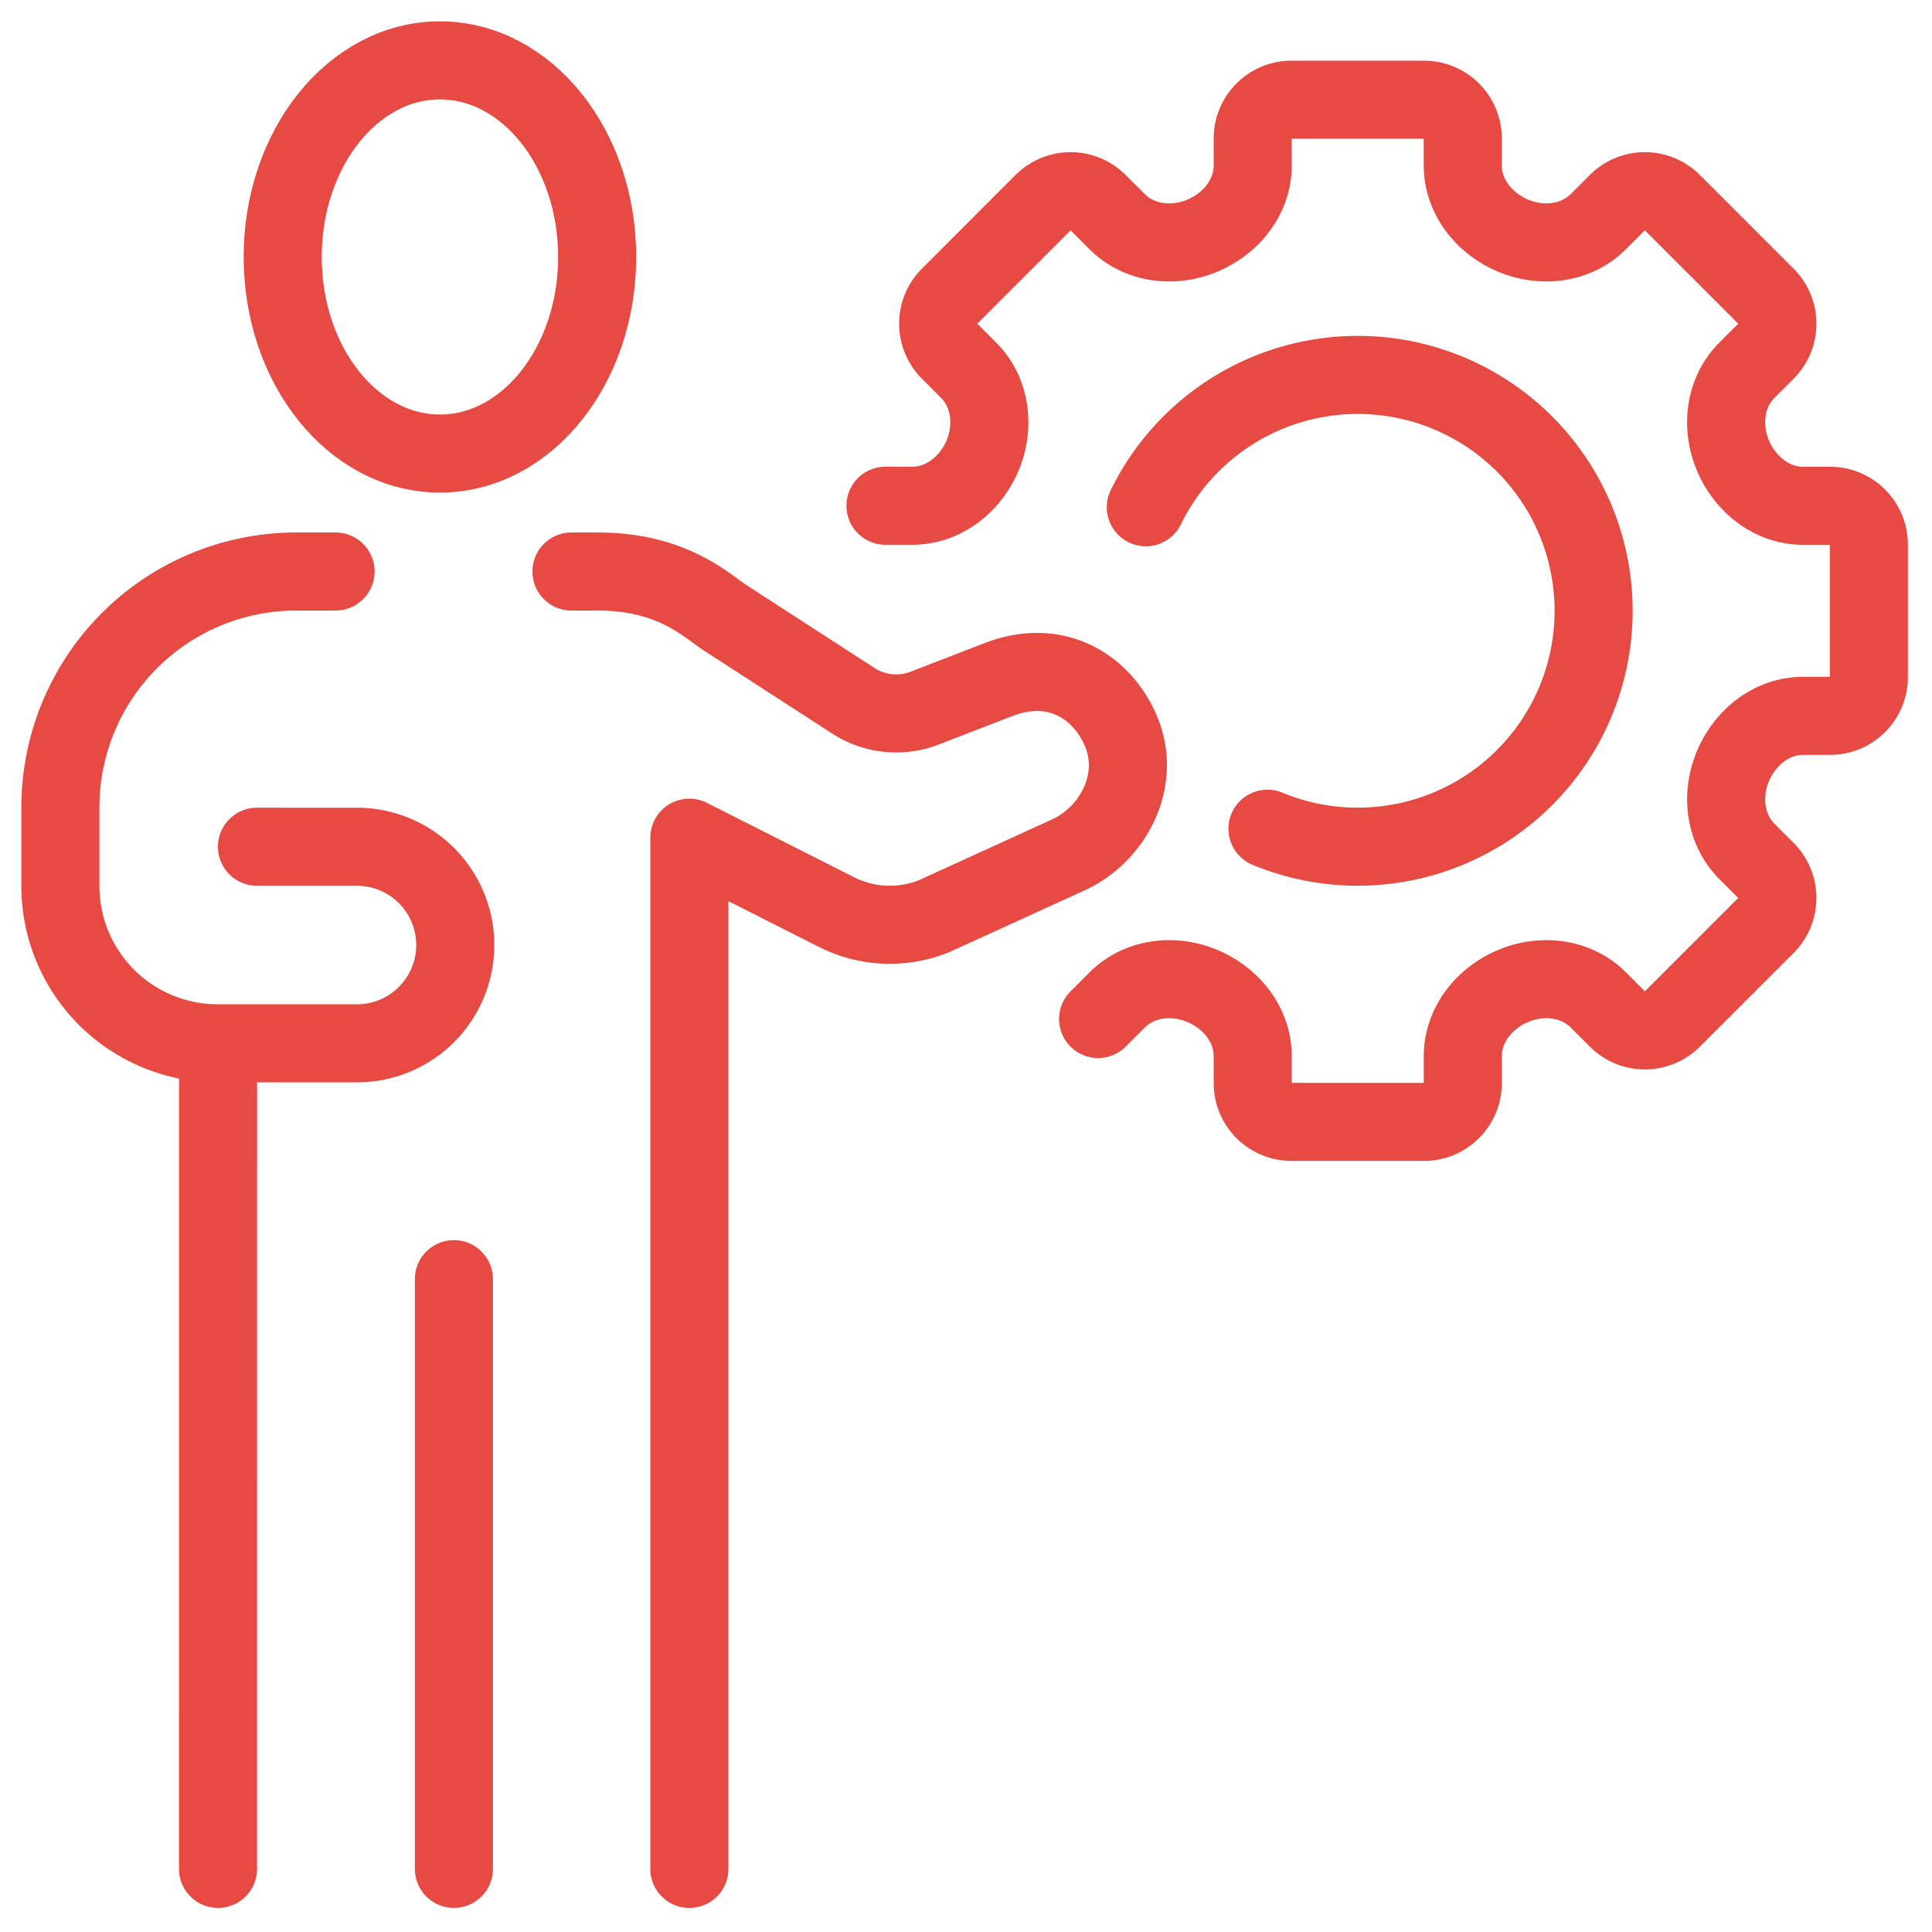
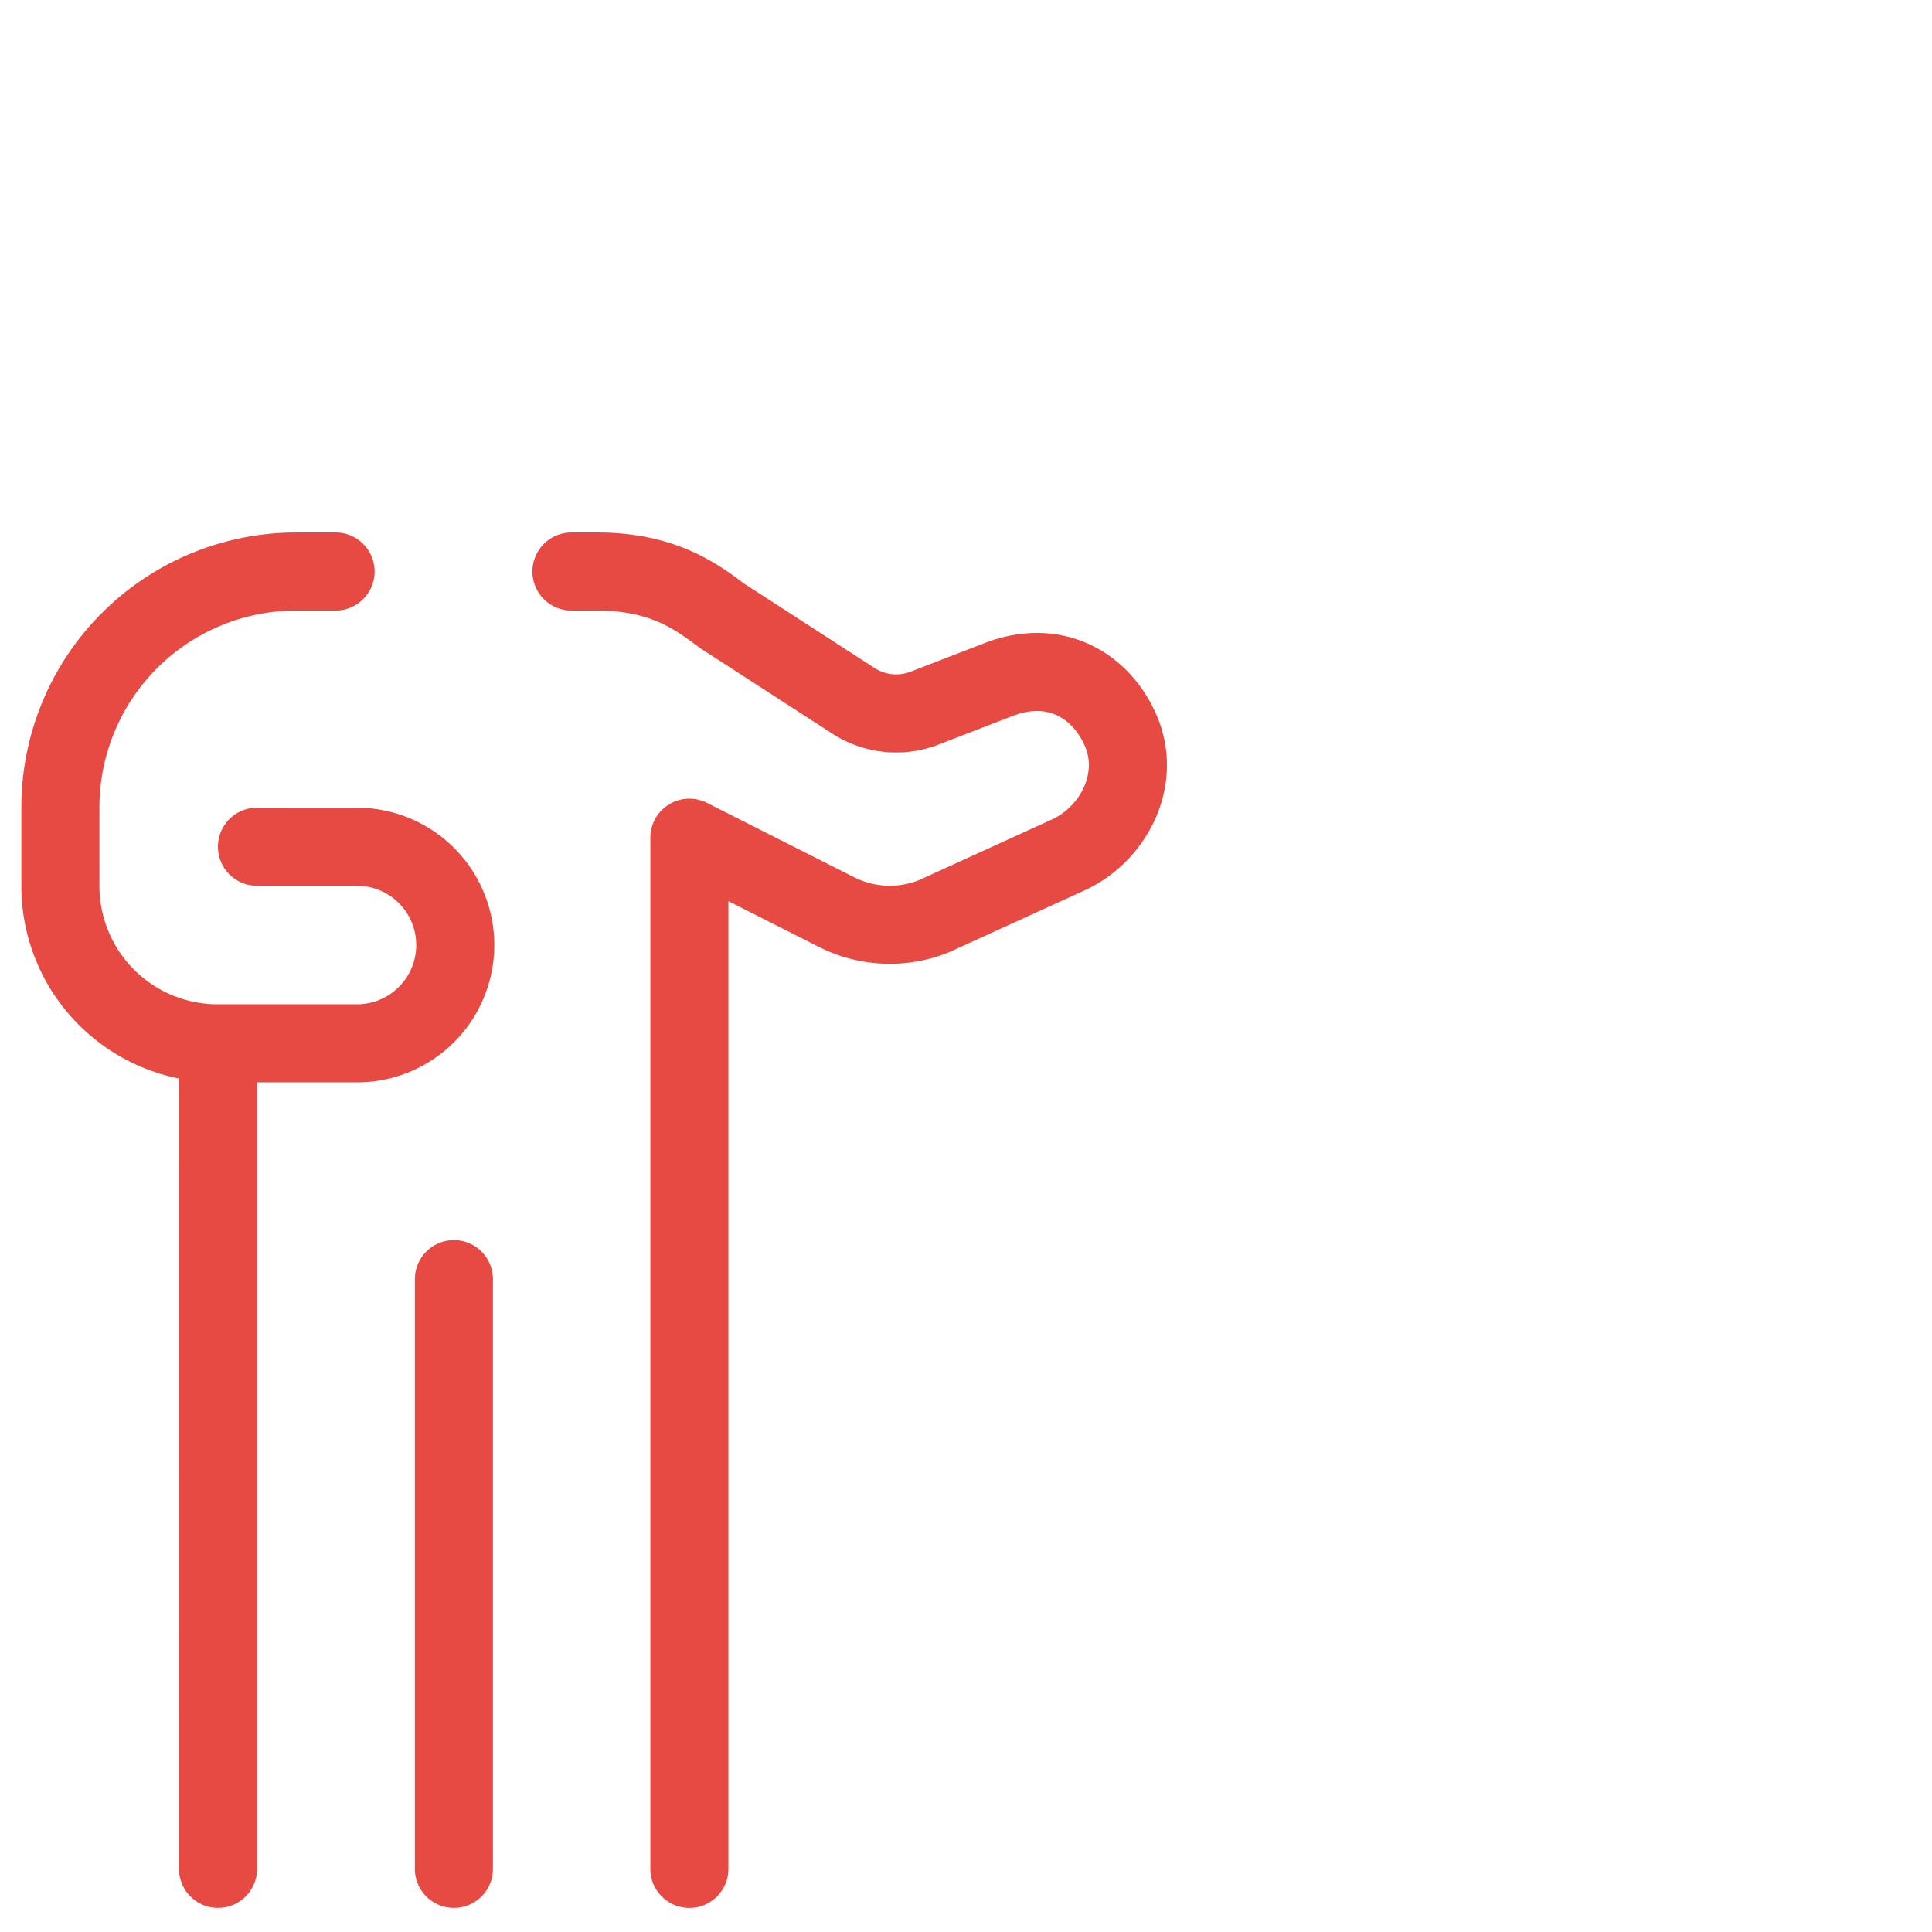
<svg xmlns="http://www.w3.org/2000/svg" width="64" height="64">
  <g transform="translate(2 2)" stroke="#E74A42" stroke-width="2.586" fill="none" fill-rule="evenodd" stroke-linecap="round" stroke-linejoin="round">
-     <ellipse cx="12.573" cy="6.512" rx="5.209" ry="6.512" />
    <path d="M5.223 33.862l-.001 26.047m7.814 0V40.374m-3.92-23.442H7.814A7.814 7.814 0 0 0 0 24.746v2.605a5.21 5.21 0 0 0 5.21 5.21h4.558a3.256 3.256 0 1 0 0-6.511l-3.256-.001m10.418-9.117h.852c2.288 0 3.398.927 4.16 1.482l4.33 2.802a2.607 2.607 0 0 0 2.355.242l2.447-.946c1.915-.74 3.442.24 4.063 1.717.683 1.622-.263 3.43-1.785 4.108l-4.395 2.006a3.91 3.91 0 0 1-3.243-.128l-4.878-2.465v34.16" />
-     <path d="M34.376 31.756l.63-.63c.732-.733 1.858-.867 2.815-.468.963.4 1.677 1.29 1.677 2.332v.889c0 .71.576 1.285 1.285 1.285h4.388c.71 0 1.286-.575 1.286-1.285v-.889c0-1.043.715-1.932 1.677-2.332.957-.4 2.083-.265 2.816.469l.63.63a1.285 1.285 0 0 0 1.818 0l3.103-3.103a1.285 1.285 0 0 0 0-1.818l-.63-.63c-.733-.733-.868-1.858-.47-2.816.402-.963 1.29-1.677 2.334-1.677h.888c.71 0 1.287-.576 1.285-1.286V16.04c0-.71-.575-1.285-1.286-1.285h-.888c-1.043 0-1.932-.714-2.333-1.677-.398-.957-.265-2.083.47-2.816l.63-.63a1.284 1.284 0 0 0 0-1.818L53.397 4.71a1.286 1.286 0 0 0-1.818 0l-.63.63c-.733.733-1.859.869-2.816.47-.963-.4-1.677-1.29-1.677-2.333v-.89c0-.71-.575-1.284-1.285-1.284h-4.388c-.711 0-1.285.576-1.285 1.285v.889c0 1.043-.715 1.932-1.678 2.333-.957.399-2.083.263-2.816-.47l-.63-.63a1.286 1.286 0 0 0-1.818 0l-3.102 3.103a1.286 1.286 0 0 0 0 1.818l.63.63c.733.733.867 1.858.47 2.816-.401.963-1.291 1.676-2.334 1.676h-.888m8.624.05a7.814 7.814 0 1 1 4.03 10.65" />
  </g>
</svg>